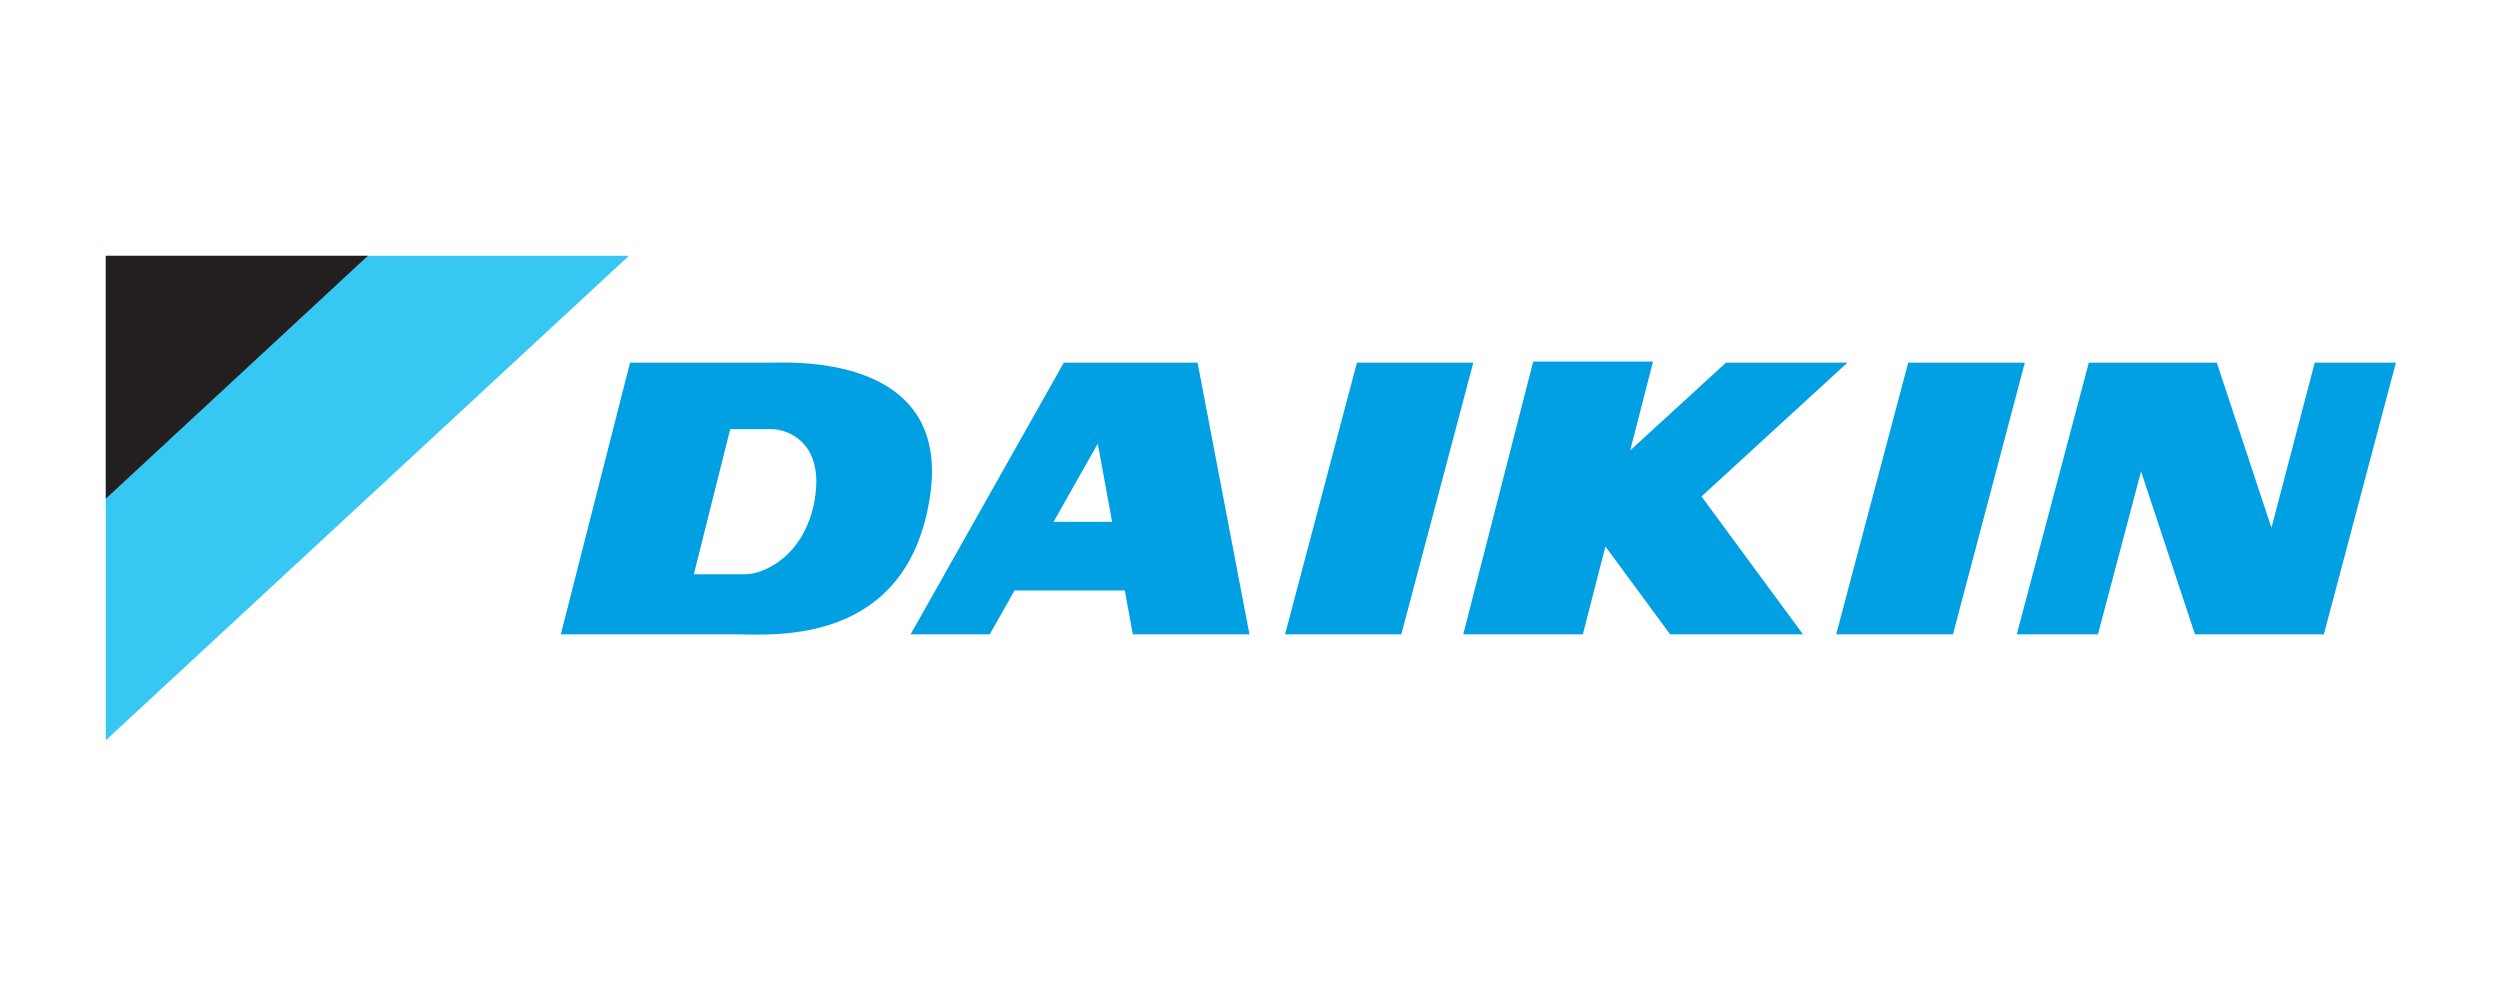
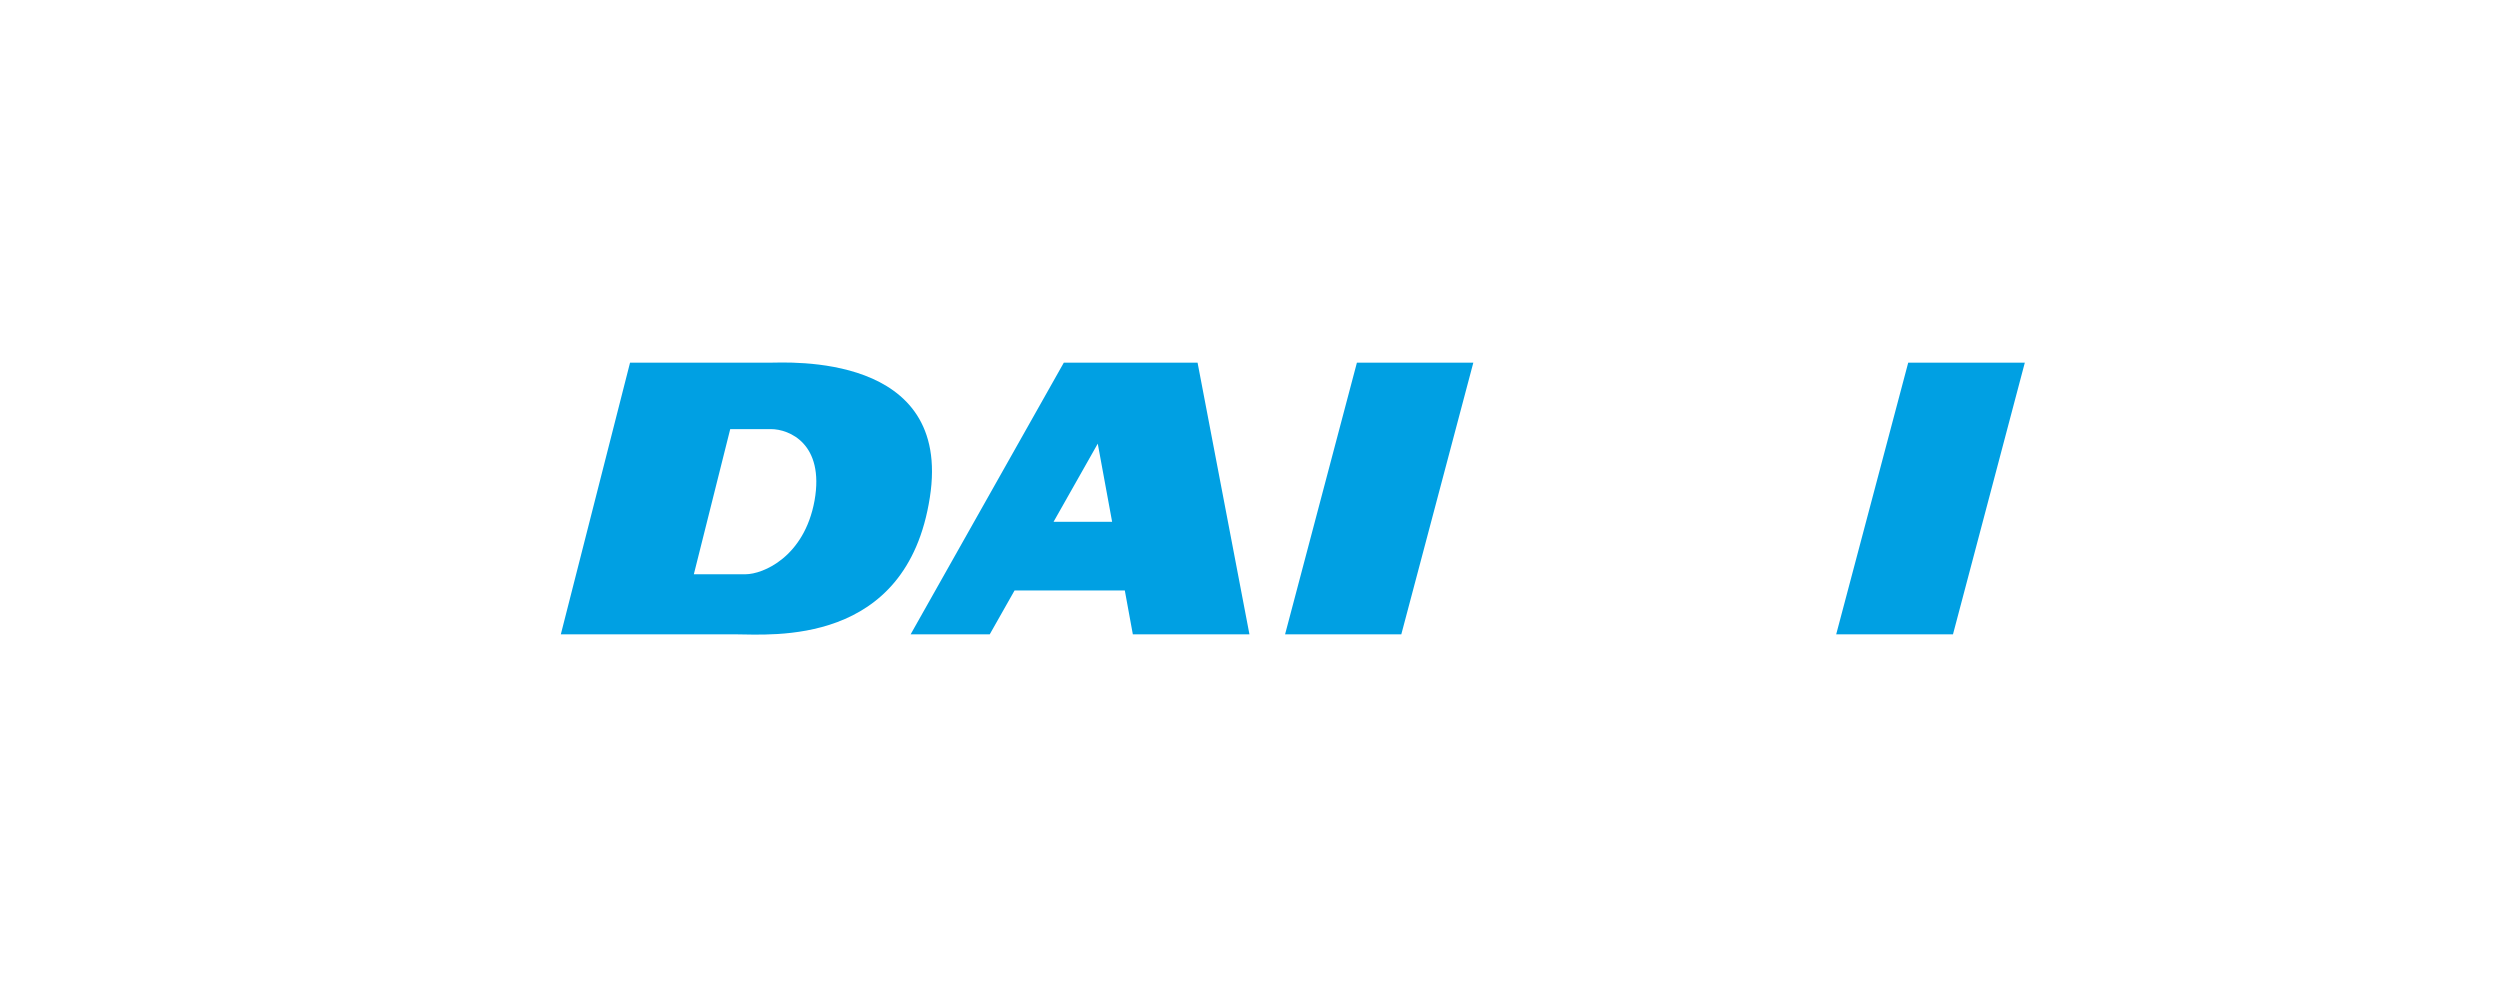
<svg xmlns="http://www.w3.org/2000/svg" viewBox="0 0 1340 534" width="1340" height="534">
  <title>logo Daikin</title>
  <style>		.s0 { fill: #00a0e3 } 		.s1 { fill: #36c7f3 } 		.s2 { fill: #231f20 } 	</style>
  <g id="Layer 1">
    <g id="&lt;Group&gt;">
      <path id="&lt;Compound Path&gt;" fill-rule="evenodd" class="s0" d="m498.4 266.6c-12.4 80.4-85.2 73.4-104.2 73.4h-93.6l37.1-145.6h74.4c9.8 0 98.5-5.8 86.3 72.2zm-85.2-36.6h-21.8l-19.5 77.8h27.7c9.3 0 31.5-9.2 37-39.5 5.4-30.5-13.6-38.3-23.4-38.3z" />
      <path id="&lt;Compound Path&gt;" fill-rule="evenodd" class="s0" d="m641.9 194.4l27.8 145.6h-62.5l-4.3-23.5h-59.1l-13.3 23.5h-42.4l82.1-145.6zm-45.8 85.3l-7.7-41.9-23.7 41.9z" />
      <path id="&lt;Path&gt;" class="s0" d="m727.3 194.4l-38.5 145.6h62.3l38.6-145.6z" />
-       <path id="&lt;Path&gt;" class="s0" d="m990.2 194.4h-65.1l-51.3 47 12.2-47.6h-64.2l-37.5 146.2h64.1l12.1-47.1 34.7 47.1h71.2l-54.4-73.9z" />
      <path id="&lt;Path&gt;" class="s0" d="m1022.8 194.4l-38.6 145.6h62.6l38.5-145.6z" />
-       <path id="&lt;Path&gt;" class="s0" d="m1240.7 194.4l-23.2 88.5-29.3-88.5h-68.6l-38.6 145.6h43.5l23.1-87.3 28.9 87.3h69.1l38.6-145.6z" />
-       <path id="&lt;Path&gt;" class="s1" d="m56.7 137.1h280.4l-280.4 259.7z" />
-       <path id="&lt;Path&gt;" class="s2" d="m56.7 137.1h140.5l-140.5 130.2z" />
+       <path id="&lt;Path&gt;" class="s2" d="m56.7 137.1h140.5z" />
    </g>
  </g>
</svg>